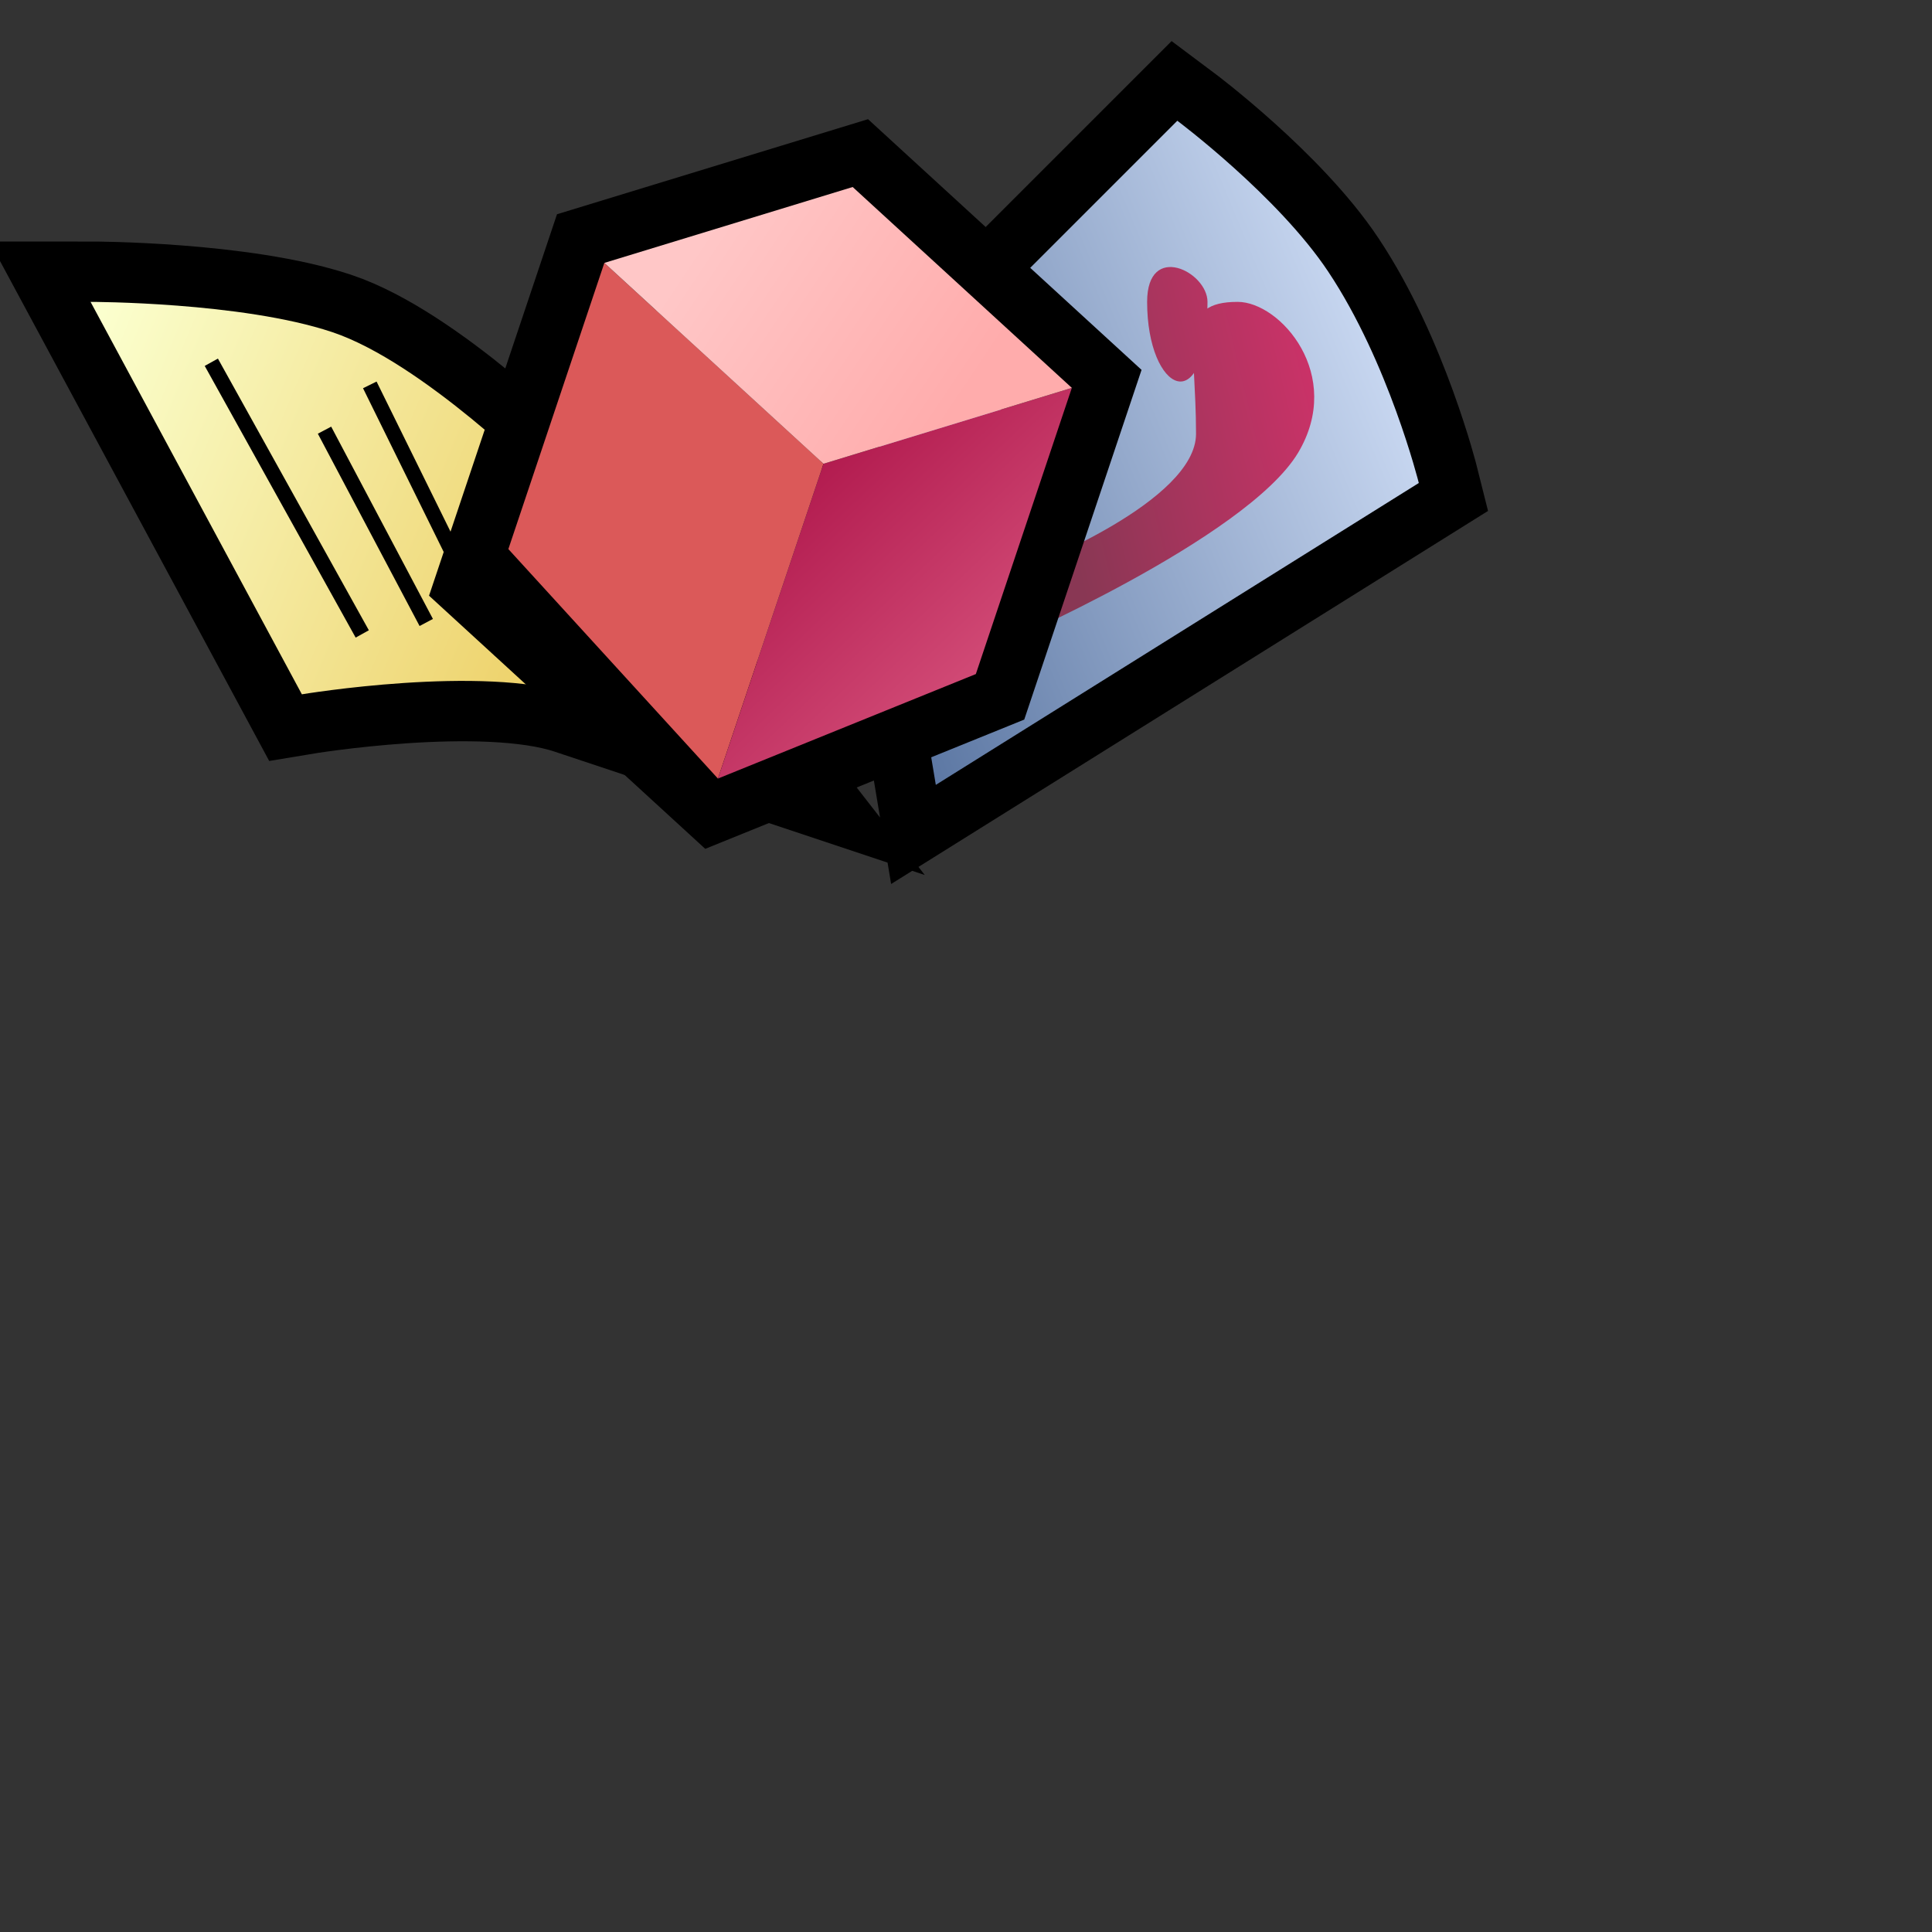
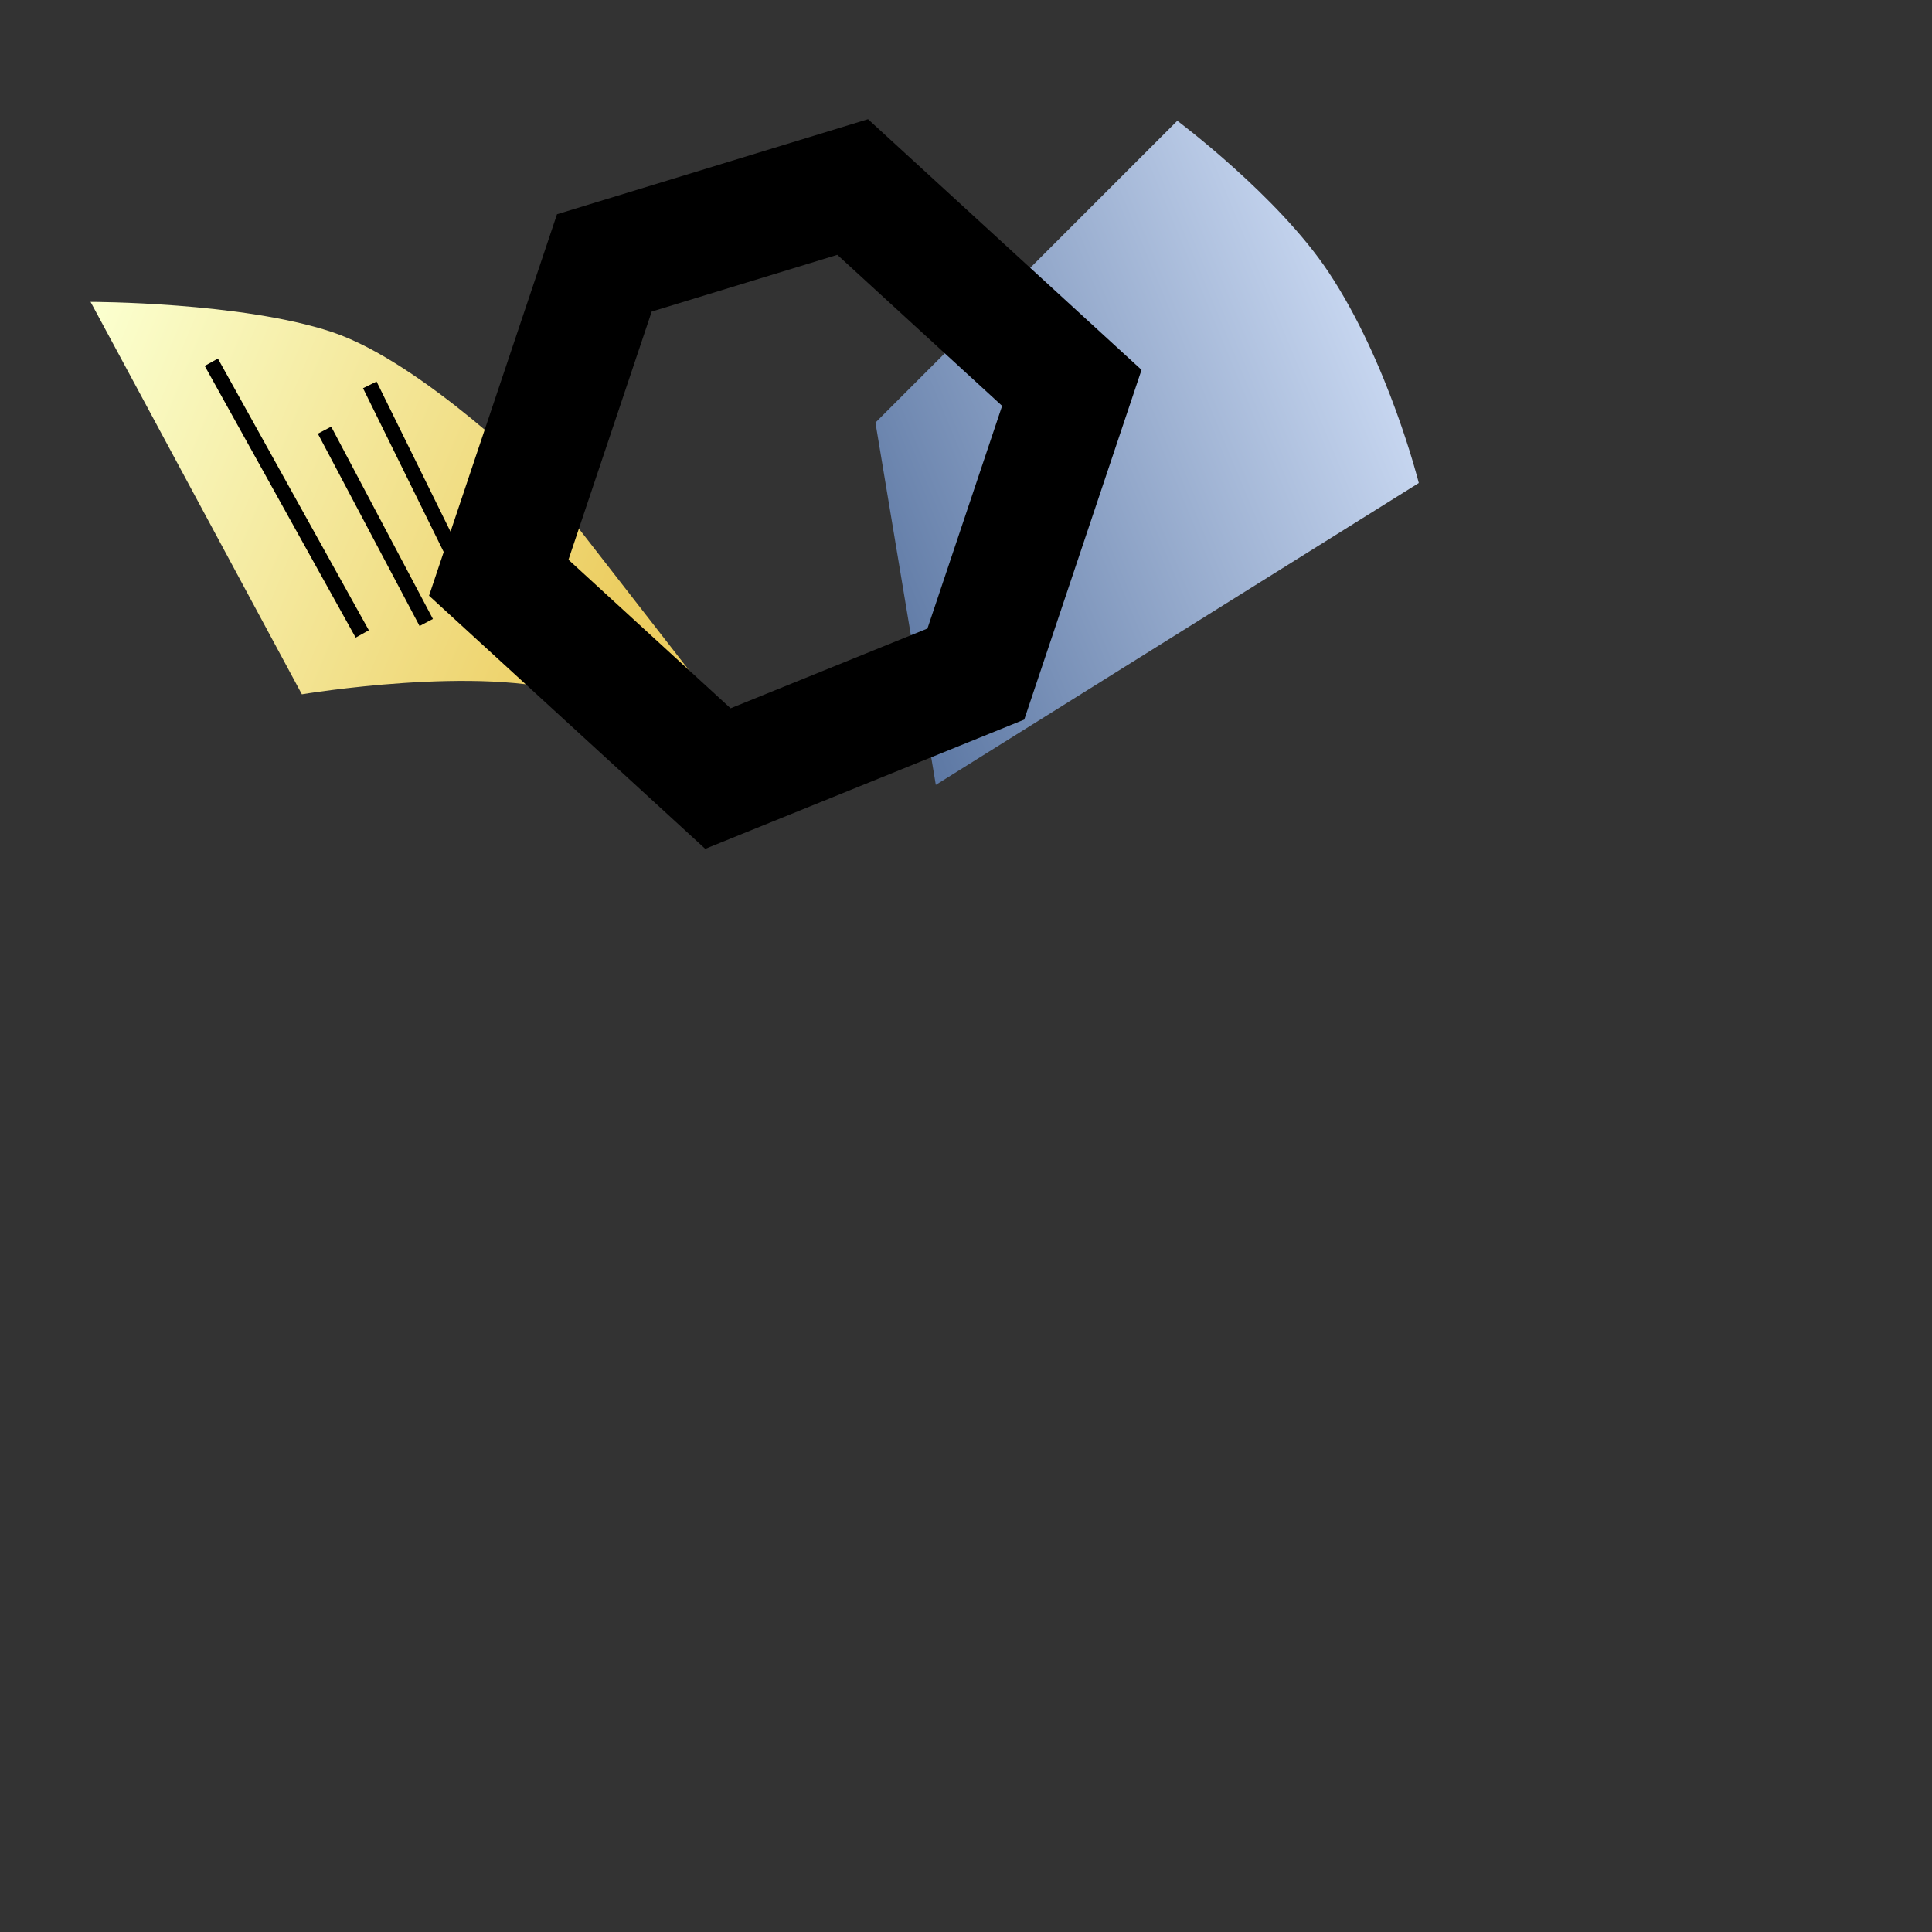
<svg xmlns="http://www.w3.org/2000/svg" version="1.1" width="64" height="64" color-interpolation="linearRGB">
  <rect width="100%" height="100%" fill="#333333" stroke="none" />
  <g>
-     <path style="fill:none; stroke:#000000; stroke-width:4" d="M3 10L10 23C10 23 16 22 19 23C22 24 25 25 25 25L18 16C18 16 14 12 11 11C8 10 3 10 3 10z            M29 14L39 4C39 4 42.33 6.49 44 9C46 12 47 16 47 16L31 26L29 14z" />
    <linearGradient id="gradient0" gradientUnits="userSpaceOnUse" x1="10.59" y1="-7.11" x2="28.82" y2="0.48">
      <stop offset="0" stop-color="#fbffce" />
      <stop offset="1" stop-color="#eccd60" />
    </linearGradient>
    <path style="fill:url(#gradient0)" d="M3 10L10 23C10 23 16 22 19 23C22 24 25 25 25 25L18 16C18 16 14 12 11 11C8 10 3 10 3 10z" />
    <path style="fill:none; stroke:#000000; stroke-width:0.5" d="M12.25 12.75L16.62 21.62            M10.75 14.25L14.12 20.62            M7 12L12 21" />
    <linearGradient id="gradient1" gradientUnits="userSpaceOnUse" x1="18.61" y1="-0.34" x2="40.86" y2="-9.57">
      <stop offset="0" stop-color="#55719e" />
      <stop offset="1" stop-color="#dce9ff" />
    </linearGradient>
    <path style="fill:url(#gradient1)" d="M29 14L39 4C39 4 42.33 6.49 44 9C46 12 47 16 47 16L31 26L29 14z" />
    <linearGradient id="gradient2" gradientUnits="userSpaceOnUse" x1="30.66" y1="-2.2" x2="40.02" y2="-4.45">
      <stop offset="0" stop-color="#893754" />
      <stop offset="1" stop-color="#ce3269" />
    </linearGradient>
-     <path style="fill:url(#gradient2)" d="M34.12 18.75C34.12 18.75 39.62 16.61 39.62 14.37C39.62 11.37 39 10 41 10C42.41 10 44.54 12.42 43 15C41.29 17.84 33.12 21.37 33.12 21.37L34.12 18.75z            M40 10C40 14 38 13 38 10C38 8 40 9 40 10z" />
    <path style="fill:none; stroke:#000000; stroke-width:4" d="M18 11V22L27 26L34 20V10L25 6L18 11z" transform="matrix(0.948,0.318,-0.318,0.948,6.454,-7.443)" />
-     <path style="fill:#db5959" d="M18 11V21L27 26V15L18 11z" transform="matrix(0.948,0.318,-0.318,0.948,6.454,-7.443)" />
    <linearGradient id="gradient3" gradientUnits="userSpaceOnUse" x1="39.11" y1="-17.4" x2="61.97" y2="-5.38">
      <stop offset="0" stop-color="#a3043c" />
      <stop offset="1" stop-color="#ff90af" />
    </linearGradient>
-     <path style="fill:url(#gradient3)" d="M27 15V26L34 20V10L27 15z" transform="matrix(0.948,0.318,-0.318,0.948,6.454,-7.443)" />
    <linearGradient id="gradient4" gradientUnits="userSpaceOnUse" x1="25.3" y1="-7.25" x2="35.06" y2="-4.59">
      <stop offset="0" stop-color="#ffc7c7" />
      <stop offset="1" stop-color="#ffacac" />
    </linearGradient>
-     <path style="fill:url(#gradient4)" d="M18 11L27 15L34 10L25 6L18 11z" transform="matrix(0.948,0.318,-0.318,0.948,6.454,-7.443)" />
  </g>
</svg>